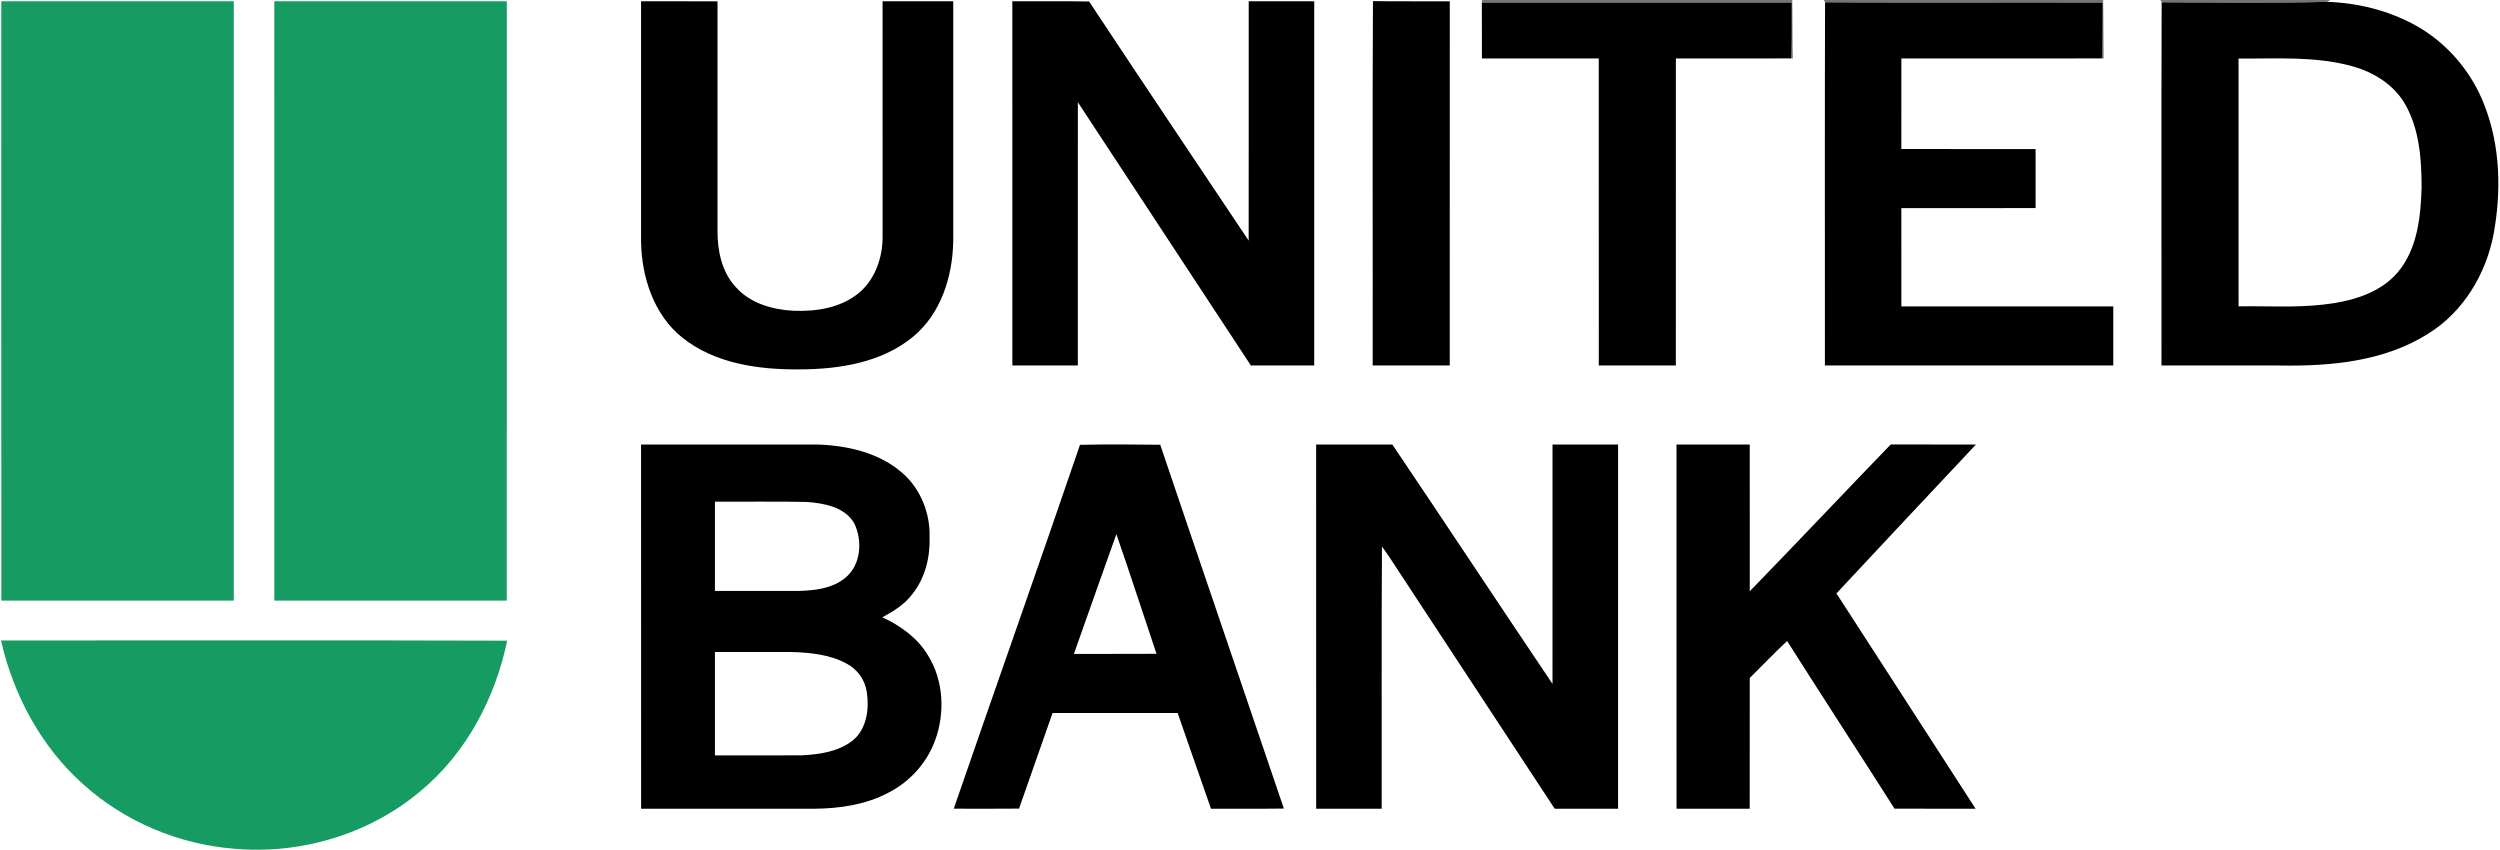
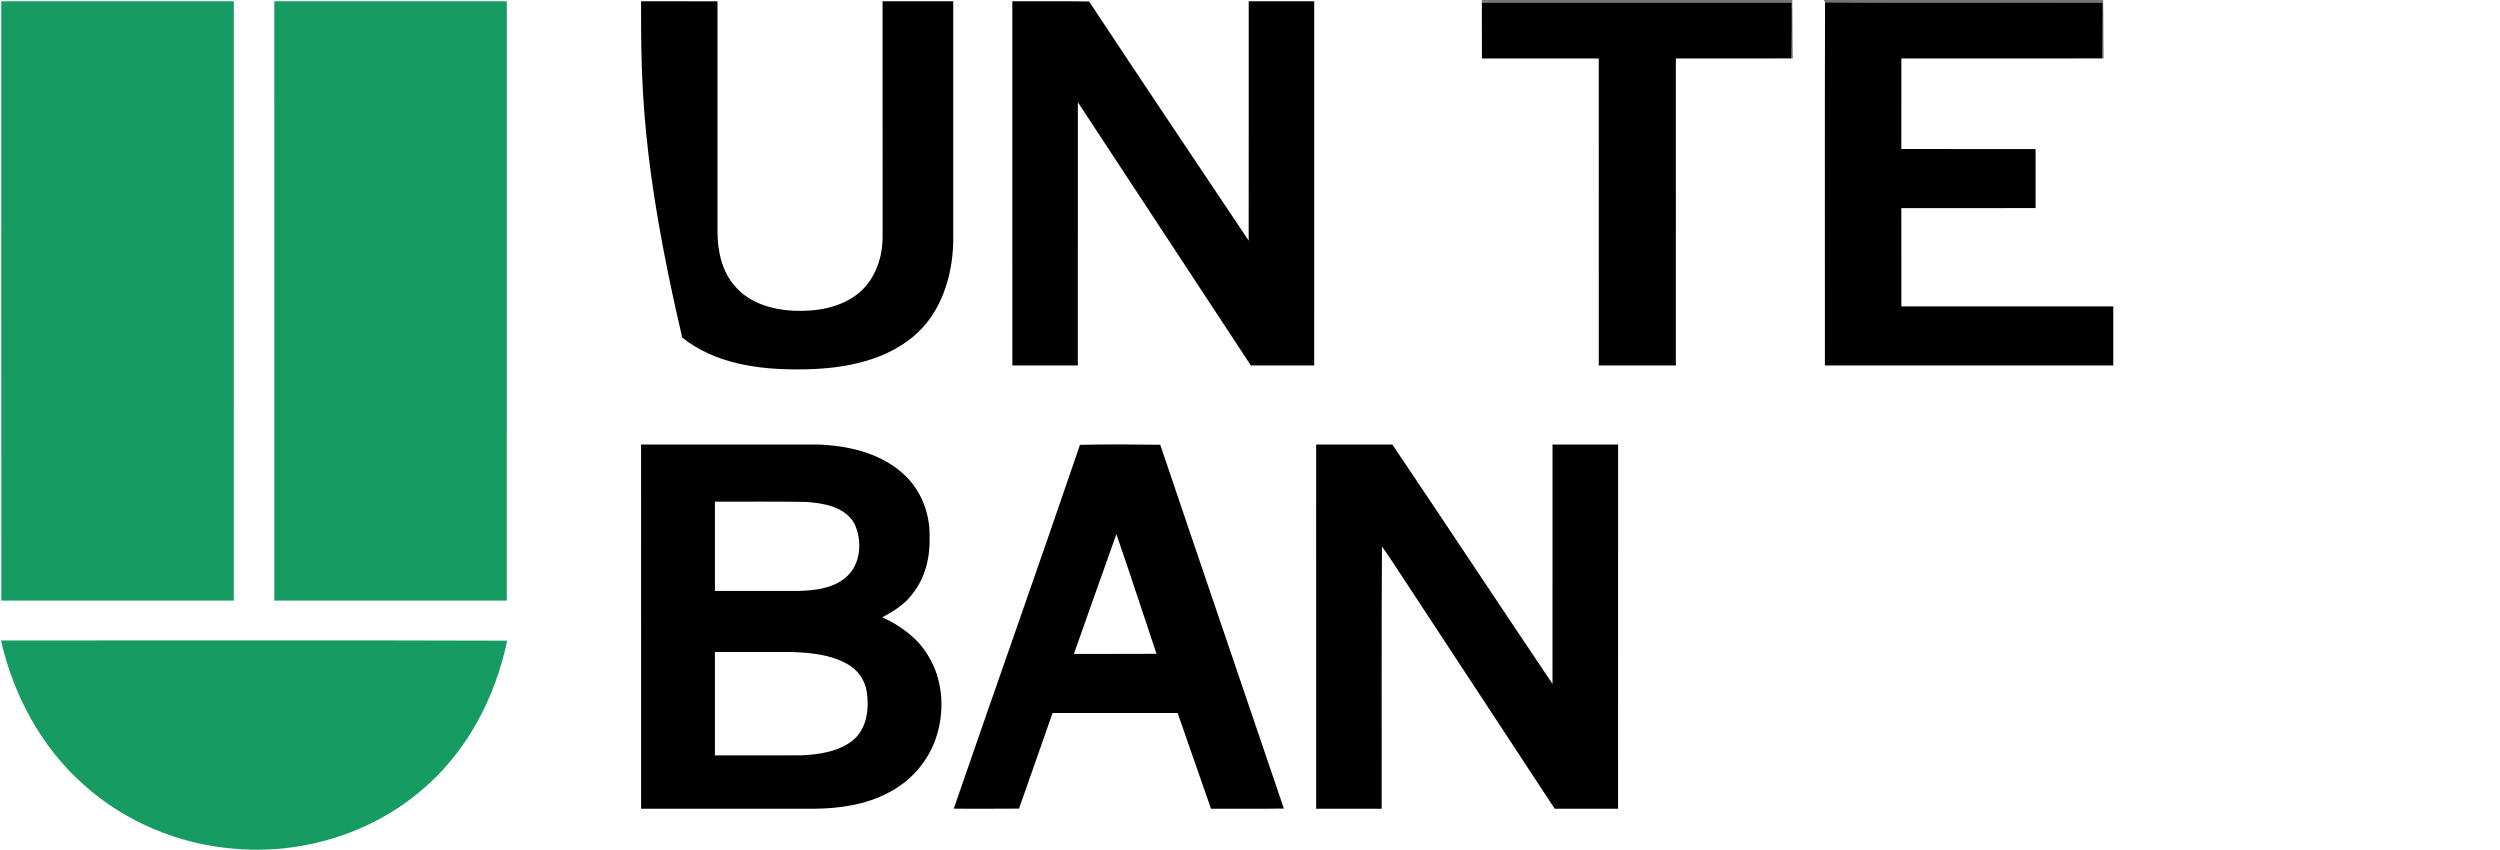
<svg xmlns="http://www.w3.org/2000/svg" width="973pt" height="331pt" viewBox="0 0 973 331" version="1.1">
  <g id="#00000089">
    <path fill="#000000" opacity="0.54" d=" M 576.74 0.00 L 697.55 0.00 C 697.72 7.58 697.55 15.16 697.77 22.74 L 697.18 22.74 C 697.41 15.50 697.35 8.26 697.35 1.02 C 657.15 0.98 616.95 1.01 576.74 1.00 L 576.74 0.00 Z" />
    <path fill="#000000" opacity="0.54" d=" M 709.81 0.00 L 818.54 0.00 C 818.72 7.58 818.59 15.16 818.76 22.74 L 818.19 22.74 C 818.37 15.50 818.32 8.26 818.37 1.02 C 782.35 0.91 746.33 1.14 710.31 0.91 L 709.81 0.00 Z" />
-     <path fill="#000000" opacity="0.54" d=" M 840.80 0.00 L 906.92 0.00 L 905.67 0.72 C 884.24 1.31 862.75 0.94 841.31 0.91 L 840.80 0.00 Z" />
  </g>
  <g id="#169b62ff">
    <path fill="#169b62" opacity="1.00" d=" M 0.50 0.50 C 30.67 0.49 60.83 0.50 91.00 0.50 C 91.00 78.25 91.01 156.00 90.99 233.76 C 60.84 233.75 30.68 233.74 0.52 233.76 C 0.47 156.01 0.51 78.26 0.50 0.50 Z" />
    <path fill="#169b62" opacity="1.00" d=" M 106.75 0.50 C 136.92 0.50 167.08 0.50 197.25 0.50 C 197.25 78.25 197.26 156.00 197.24 233.75 C 167.08 233.75 136.92 233.75 106.76 233.75 C 106.75 156.00 106.75 78.25 106.75 0.50 Z" />
    <path fill="#169b62" opacity="1.00" d=" M 0.38 249.27 C 66.05 249.29 131.73 249.13 197.40 249.35 C 192.74 271.71 181.50 293.09 163.77 307.80 C 143.87 324.68 116.99 332.64 91.09 330.32 C 69.58 328.60 48.63 319.85 32.56 305.40 C 16.08 290.83 5.24 270.59 0.38 249.27 Z" />
  </g>
  <g id="#000000ff">
-     <path fill="#000000" opacity="1.00" d=" M 249.50 0.50 C 259.42 0.49 269.33 0.49 279.25 0.51 C 279.26 30.33 279.25 60.15 279.25 89.97 C 279.24 97.69 280.95 105.88 286.33 111.70 C 291.96 118.07 300.69 120.55 308.92 120.95 C 317.69 121.30 327.12 119.84 334.12 114.14 C 340.62 108.83 343.56 100.21 343.51 92.00 C 343.49 61.50 343.50 31.00 343.50 0.50 C 352.67 0.49 361.83 0.50 371.00 0.50 C 371.00 31.67 371.01 62.84 371.00 94.01 C 370.73 107.72 366.16 122.28 355.20 131.19 C 342.93 141.23 326.41 143.73 311.02 143.77 C 295.21 143.87 278.21 141.56 265.51 131.36 C 254.43 122.46 249.72 107.85 249.50 94.04 C 249.50 62.86 249.49 31.68 249.50 0.50 Z" />
+     <path fill="#000000" opacity="1.00" d=" M 249.50 0.50 C 259.42 0.49 269.33 0.49 279.25 0.51 C 279.26 30.33 279.25 60.15 279.25 89.97 C 279.24 97.69 280.95 105.88 286.33 111.70 C 291.96 118.07 300.69 120.55 308.92 120.95 C 317.69 121.30 327.12 119.84 334.12 114.14 C 340.62 108.83 343.56 100.21 343.51 92.00 C 343.49 61.50 343.50 31.00 343.50 0.50 C 352.67 0.49 361.83 0.50 371.00 0.50 C 371.00 31.67 371.01 62.84 371.00 94.01 C 370.73 107.72 366.16 122.28 355.20 131.19 C 342.93 141.23 326.41 143.73 311.02 143.77 C 295.21 143.87 278.21 141.56 265.51 131.36 C 249.50 62.86 249.49 31.68 249.50 0.50 Z" />
    <path fill="#000000" opacity="1.00" d=" M 394.00 0.50 C 403.96 0.54 413.92 0.40 423.88 0.58 C 444.44 31.69 465.25 62.65 485.98 93.65 C 486.03 62.60 485.98 31.55 486.00 0.50 C 494.50 0.49 503.00 0.49 511.50 0.50 C 511.51 47.75 511.51 95.00 511.49 142.25 C 503.27 142.26 495.05 142.25 486.84 142.25 C 464.42 108.08 441.95 73.94 419.50 39.78 C 419.50 73.94 419.51 108.09 419.49 142.25 C 411.00 142.25 402.50 142.25 394.01 142.25 C 393.99 95.00 394.00 47.75 394.00 0.50 Z" />
-     <path fill="#000000" opacity="1.00" d=" M 534.25 142.24 C 534.32 94.97 534.10 47.70 534.35 0.43 C 544.32 0.59 554.28 0.45 564.25 0.51 C 564.25 47.75 564.26 95.00 564.24 142.24 C 554.24 142.25 544.24 142.26 534.25 142.24 Z" />
    <path fill="#000000" opacity="1.00" d=" M 576.74 1.00 C 616.95 1.01 657.15 0.98 697.35 1.02 C 697.35 8.26 697.41 15.50 697.18 22.74 C 682.21 22.78 667.23 22.73 652.25 22.76 C 652.24 62.59 652.26 102.42 652.24 142.24 C 642.24 142.25 632.24 142.26 622.25 142.24 C 622.24 102.41 622.26 62.59 622.24 22.76 C 607.08 22.74 591.92 22.76 576.76 22.75 C 576.73 15.50 576.76 8.25 576.74 1.00 Z" />
    <path fill="#000000" opacity="1.00" d=" M 710.31 0.91 C 746.33 1.14 782.35 0.91 818.37 1.02 C 818.32 8.26 818.37 15.50 818.19 22.74 C 792.13 22.77 766.07 22.74 740.01 22.76 C 739.99 34.50 740.00 46.25 740.00 58.00 C 757.42 58.01 774.83 57.99 792.25 58.01 C 792.25 65.67 792.25 73.33 792.25 80.99 C 774.83 81.01 757.42 80.99 740.00 81.00 C 740.00 93.75 739.99 106.50 740.01 119.24 C 767.50 119.25 794.99 119.25 822.49 119.24 C 822.51 126.91 822.50 134.58 822.49 142.24 C 785.08 142.25 747.66 142.26 710.25 142.24 C 710.28 95.13 710.16 48.02 710.31 0.91 Z" />
-     <path fill="#000000" opacity="1.00" d=" M 841.31 0.91 C 862.75 0.94 884.24 1.31 905.67 0.72 C 917.41 1.09 929.17 3.97 939.55 9.55 C 952.07 16.31 961.92 27.74 966.97 41.03 C 973.14 56.88 973.55 74.52 970.51 91.09 C 967.56 106.72 958.66 121.50 944.96 129.93 C 927.79 140.76 906.81 142.61 886.99 142.25 C 871.74 142.24 856.49 142.27 841.25 142.24 C 841.29 95.13 841.16 48.02 841.31 0.91 M 871.24 22.79 C 871.26 54.94 871.24 87.09 871.25 119.24 C 882.20 119.04 893.20 119.80 904.11 118.56 C 914.65 117.39 925.95 114.41 933.14 106.07 C 940.84 96.95 942.16 84.47 942.49 72.99 C 942.46 62.05 941.69 50.55 936.22 40.81 C 931.85 32.99 923.73 27.98 915.25 25.71 C 900.92 21.78 885.92 22.90 871.24 22.79 Z" />
    <path fill="#000000" opacity="1.00" d=" M 249.50 173.00 C 272.34 173.00 295.19 172.99 318.03 173.00 C 329.72 173.38 342.04 176.11 351.08 183.98 C 358.24 190.13 362.06 199.66 361.79 209.04 C 362.05 216.84 360.09 224.93 355.16 231.12 C 352.15 235.18 347.80 237.92 343.40 240.25 C 350.45 243.51 357.07 248.23 361.12 254.99 C 367.24 264.73 367.86 277.30 364.01 287.99 C 360.81 296.87 354.07 304.34 345.65 308.57 C 336.91 313.21 326.87 314.65 317.08 314.76 C 294.56 314.75 272.04 314.75 249.52 314.76 C 249.48 267.51 249.50 220.26 249.50 173.00 M 278.25 195.25 C 278.24 206.83 278.26 218.41 278.25 229.99 C 289.17 230.00 300.10 230.02 311.03 229.98 C 317.23 229.80 323.97 229.04 328.92 224.93 C 335.16 219.93 335.78 210.36 332.42 203.56 C 328.62 197.20 320.54 195.81 313.75 195.35 C 301.92 195.12 290.08 195.31 278.25 195.25 M 278.25 253.76 C 278.25 267.17 278.26 280.58 278.25 293.99 C 289.52 293.99 300.79 294.03 312.06 293.98 C 319.02 293.61 326.51 292.56 332.09 288.01 C 337.37 283.56 338.33 275.89 337.37 269.44 C 336.75 264.75 333.77 260.56 329.61 258.33 C 323.05 254.71 315.36 253.99 308.00 253.76 C 298.08 253.74 288.17 253.75 278.25 253.76 Z" />
    <path fill="#000000" opacity="1.00" d=" M 420.33 173.13 C 430.73 172.89 441.16 172.96 451.57 173.10 C 467.51 220.33 483.69 267.48 499.68 314.69 C 490.23 314.83 480.77 314.71 471.32 314.76 C 466.93 302.36 462.70 289.90 458.34 277.49 C 442.11 277.51 425.89 277.51 409.66 277.49 C 405.29 289.89 400.93 302.30 396.61 314.71 C 388.14 314.79 379.67 314.75 371.20 314.74 C 387.49 267.51 404.19 220.41 420.33 173.13 M 434.49 207.89 C 429.00 223.44 423.40 238.95 417.96 254.51 C 428.68 254.45 439.40 254.56 450.11 254.45 C 444.87 238.95 439.87 223.36 434.49 207.89 Z" />
    <path fill="#000000" opacity="1.00" d=" M 512.24 173.01 C 522.12 172.98 532.01 173.01 541.89 173.00 C 562.78 203.98 583.36 235.17 604.23 266.16 C 604.27 235.11 604.24 204.06 604.24 173.01 C 612.75 172.99 621.25 172.99 629.76 173.01 C 629.74 220.26 629.76 267.50 629.75 314.75 C 621.53 314.77 613.31 314.73 605.10 314.77 C 584.80 283.83 564.44 252.93 544.14 221.99 C 542.07 218.89 540.11 215.71 537.86 212.73 C 537.62 246.74 537.82 280.74 537.75 314.75 C 529.25 314.76 520.75 314.76 512.25 314.75 C 512.24 267.50 512.26 220.26 512.24 173.01 Z" />
-     <path fill="#000000" opacity="1.00" d=" M 652.50 173.00 C 662.00 173.00 671.50 173.00 681.00 173.00 C 681.01 192.04 680.99 211.08 681.01 230.11 C 699.41 211.19 717.53 191.98 735.86 172.99 C 746.92 173.02 757.97 172.98 769.03 173.01 C 750.87 192.27 732.83 211.64 714.74 230.95 C 732.85 258.85 750.81 286.84 768.90 314.76 C 758.38 314.73 747.87 314.78 737.35 314.73 C 723.49 292.94 709.37 271.31 695.55 249.48 C 690.55 254.12 685.87 259.09 681.00 263.87 C 680.98 280.83 681.02 297.80 680.98 314.76 C 671.49 314.75 662.00 314.75 652.51 314.76 C 652.48 267.51 652.50 220.25 652.50 173.00 Z" />
  </g>
</svg>